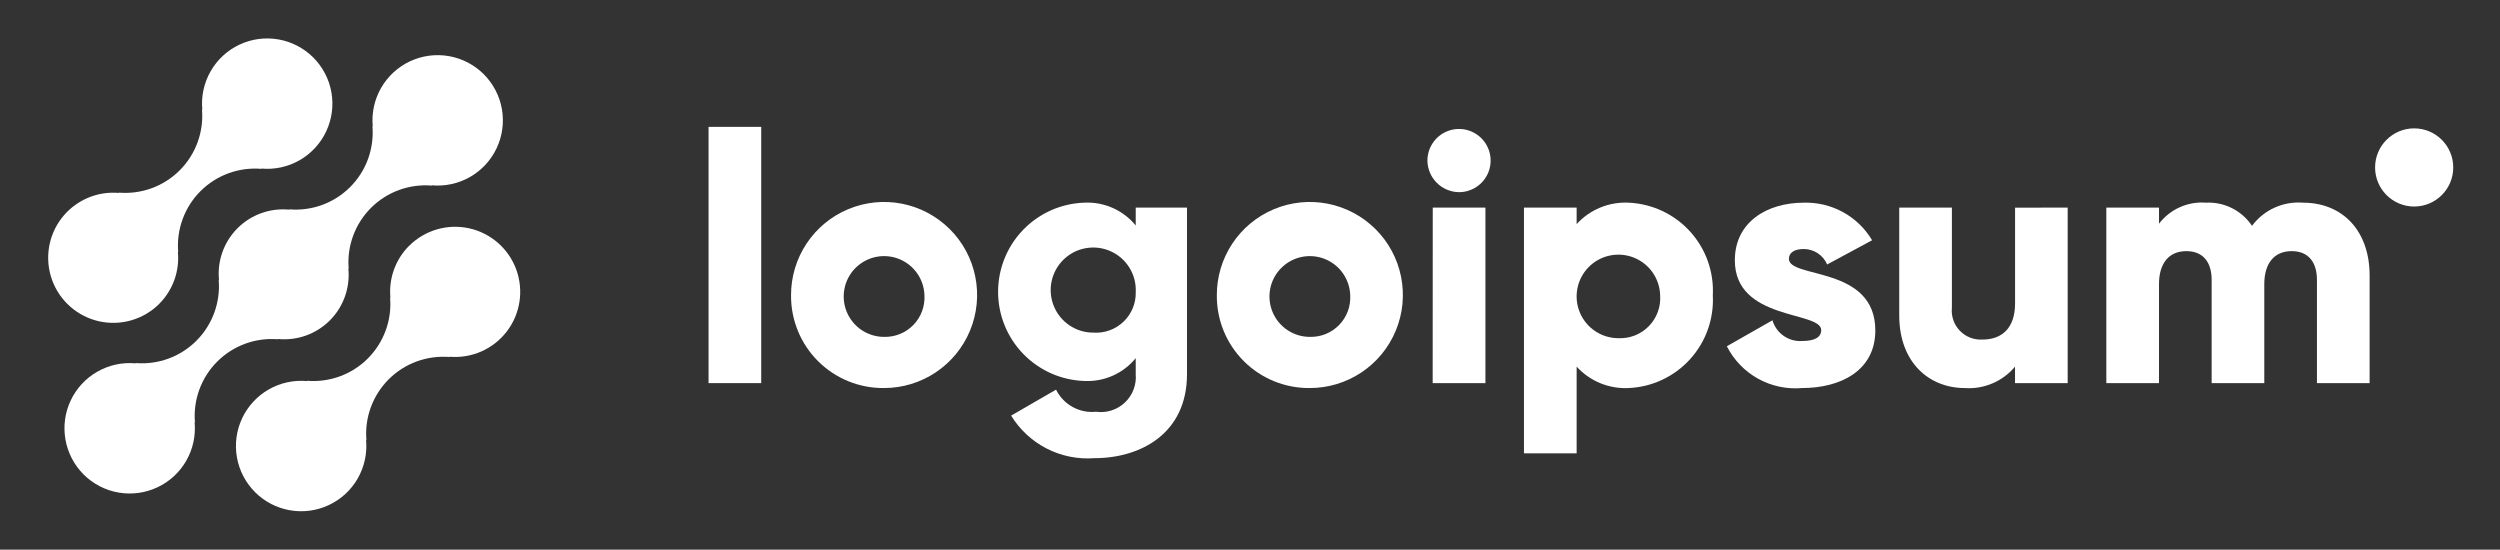
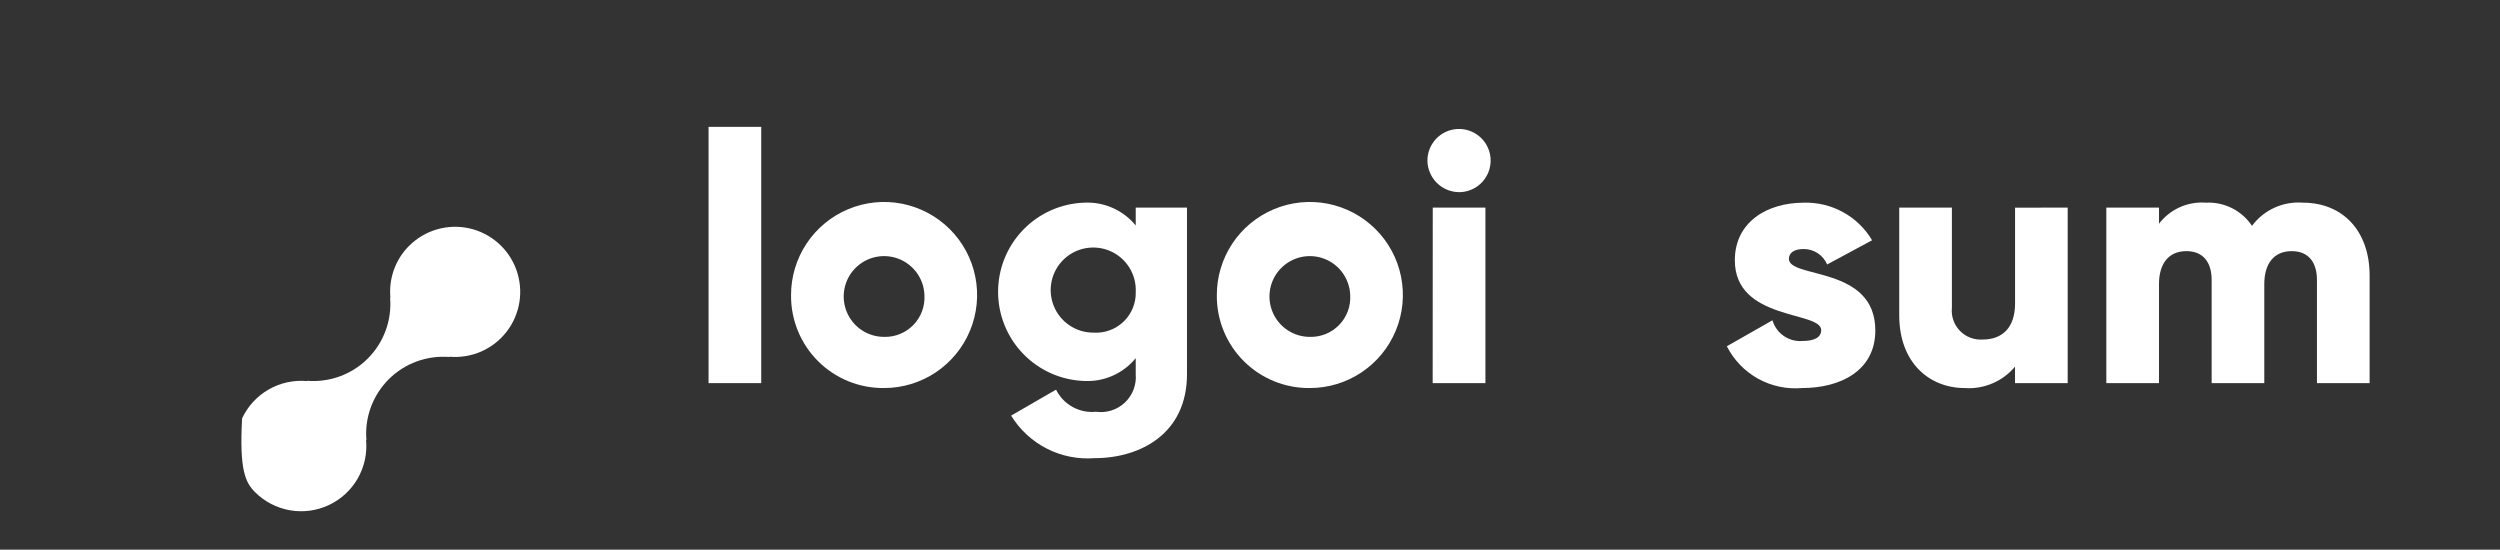
<svg xmlns="http://www.w3.org/2000/svg" width="141" height="31" viewBox="0 0 141 31" fill="none">
  <rect x="0" y="0" width="141" height="31" fill="#333333" stroke="none" />
-   <path d="M23.066 13.871C22.686 14.252 22.396 14.713 22.215 15.219C22.035 15.725 21.968 16.265 22.02 16.8L22.002 16.782C22.055 17.412 21.97 18.046 21.753 18.639C21.535 19.233 21.192 19.772 20.745 20.219C20.298 20.666 19.759 21.01 19.165 21.227C18.571 21.444 17.937 21.529 17.308 21.476L17.326 21.494C16.572 21.424 15.815 21.588 15.159 21.963C14.502 22.339 13.977 22.908 13.655 23.593C13.334 24.278 13.231 25.046 13.362 25.791C13.492 26.536 13.85 27.223 14.385 27.758C14.92 28.293 15.608 28.65 16.353 28.779C17.099 28.91 17.866 28.806 18.55 28.484C19.235 28.162 19.804 27.637 20.179 26.979C20.554 26.322 20.717 25.565 20.646 24.812L20.666 24.83C20.612 24.2 20.697 23.566 20.914 22.973C21.131 22.379 21.476 21.84 21.922 21.393C22.369 20.946 22.909 20.602 23.502 20.385C24.096 20.168 24.73 20.083 25.36 20.136L25.34 20.118C25.956 20.173 26.575 20.072 27.142 19.825C27.707 19.577 28.202 19.19 28.579 18.7C28.956 18.211 29.203 17.634 29.297 17.023C29.392 16.412 29.33 15.788 29.119 15.207C28.908 14.626 28.554 14.108 28.089 13.701C27.624 13.294 27.064 13.01 26.461 12.877C25.857 12.744 25.23 12.765 24.637 12.939C24.044 13.113 23.505 13.433 23.069 13.871H23.066Z" fill="#fff" />
-   <path d="M15.689 19.136L15.67 19.118C16.205 19.172 16.745 19.106 17.252 18.926C17.759 18.745 18.22 18.454 18.6 18.074C18.981 17.694 19.272 17.233 19.453 16.727C19.634 16.22 19.7 15.679 19.647 15.144L19.666 15.162C19.612 14.532 19.697 13.898 19.914 13.305C20.131 12.711 20.476 12.172 20.922 11.725C21.369 11.278 21.909 10.934 22.502 10.717C23.096 10.5 23.73 10.415 24.36 10.468L24.341 10.45C25.094 10.521 25.851 10.357 26.508 9.982C27.166 9.607 27.691 9.038 28.013 8.353C28.335 7.668 28.438 6.901 28.308 6.155C28.177 5.41 27.82 4.723 27.285 4.187C26.75 3.652 26.063 3.295 25.317 3.165C24.572 3.035 23.804 3.138 23.119 3.46C22.435 3.782 21.866 4.307 21.491 4.964C21.115 5.622 20.952 6.379 21.023 7.132L21.005 7.113C21.058 7.743 20.973 8.377 20.756 8.971C20.539 9.564 20.195 10.104 19.748 10.55C19.301 10.997 18.762 11.341 18.168 11.559C17.574 11.775 16.941 11.86 16.311 11.807L16.329 11.826C15.793 11.772 15.253 11.838 14.746 12.018C14.239 12.199 13.779 12.49 13.398 12.87C13.017 13.251 12.726 13.711 12.545 14.217C12.364 14.724 12.298 15.265 12.352 15.8L12.334 15.782C12.387 16.412 12.302 17.046 12.084 17.639C11.867 18.233 11.523 18.772 11.076 19.219C10.629 19.666 10.09 20.01 9.497 20.227C8.903 20.444 8.269 20.529 7.64 20.476L7.658 20.494C6.904 20.423 6.147 20.587 5.49 20.962C4.833 21.337 4.307 21.906 3.985 22.591C3.663 23.276 3.56 24.043 3.691 24.789C3.821 25.534 4.178 26.221 4.713 26.757C5.248 27.292 5.935 27.649 6.681 27.779C7.426 27.909 8.194 27.806 8.879 27.484C9.564 27.162 10.133 26.637 10.508 25.98C10.883 25.322 11.046 24.566 10.976 23.812L10.995 23.83C10.941 23.2 11.026 22.566 11.243 21.973C11.46 21.379 11.805 20.84 12.252 20.393C12.698 19.946 13.238 19.602 13.831 19.385C14.425 19.168 15.059 19.083 15.689 19.136Z" fill="#fff" />
-   <path d="M8.987 17.129C9.366 16.748 9.656 16.288 9.837 15.781C10.017 15.275 10.084 14.735 10.032 14.2L10.051 14.218C9.997 13.588 10.082 12.954 10.3 12.36C10.517 11.766 10.861 11.227 11.308 10.78C11.755 10.333 12.295 9.989 12.889 9.772C13.483 9.555 14.117 9.47 14.747 9.524L14.728 9.506C15.481 9.577 16.238 9.413 16.895 9.038C17.551 8.663 18.076 8.094 18.398 7.409C18.72 6.725 18.823 5.957 18.693 5.212C18.563 4.467 18.206 3.78 17.671 3.245C17.136 2.71 16.449 2.353 15.704 2.223C14.958 2.093 14.191 2.195 13.507 2.517C12.822 2.839 12.253 3.364 11.878 4.021C11.503 4.678 11.339 5.435 11.41 6.188L11.392 6.17C11.445 6.8 11.36 7.434 11.143 8.027C10.926 8.621 10.582 9.16 10.135 9.607C9.688 10.054 9.149 10.398 8.555 10.615C7.961 10.832 7.328 10.917 6.698 10.864L6.716 10.882C6.1 10.827 5.481 10.928 4.915 11.176C4.349 11.424 3.855 11.81 3.478 12.3C3.101 12.79 2.854 13.367 2.76 13.977C2.666 14.588 2.727 15.213 2.938 15.793C3.149 16.374 3.504 16.892 3.968 17.299C4.433 17.706 4.993 17.99 5.597 18.123C6.2 18.256 6.827 18.235 7.42 18.061C8.013 17.887 8.553 17.567 8.989 17.129H8.987Z" fill="#fff" />
+   <path d="M23.066 13.871C22.686 14.252 22.396 14.713 22.215 15.219C22.035 15.725 21.968 16.265 22.02 16.8L22.002 16.782C22.055 17.412 21.97 18.046 21.753 18.639C21.535 19.233 21.192 19.772 20.745 20.219C20.298 20.666 19.759 21.01 19.165 21.227C18.571 21.444 17.937 21.529 17.308 21.476L17.326 21.494C16.572 21.424 15.815 21.588 15.159 21.963C14.502 22.339 13.977 22.908 13.655 23.593C13.492 26.536 13.85 27.223 14.385 27.758C14.92 28.293 15.608 28.65 16.353 28.779C17.099 28.91 17.866 28.806 18.55 28.484C19.235 28.162 19.804 27.637 20.179 26.979C20.554 26.322 20.717 25.565 20.646 24.812L20.666 24.83C20.612 24.2 20.697 23.566 20.914 22.973C21.131 22.379 21.476 21.84 21.922 21.393C22.369 20.946 22.909 20.602 23.502 20.385C24.096 20.168 24.73 20.083 25.36 20.136L25.34 20.118C25.956 20.173 26.575 20.072 27.142 19.825C27.707 19.577 28.202 19.19 28.579 18.7C28.956 18.211 29.203 17.634 29.297 17.023C29.392 16.412 29.33 15.788 29.119 15.207C28.908 14.626 28.554 14.108 28.089 13.701C27.624 13.294 27.064 13.01 26.461 12.877C25.857 12.744 25.23 12.765 24.637 12.939C24.044 13.113 23.505 13.433 23.069 13.871H23.066Z" fill="#fff" />
  <path d="M39.963 7.155H42.933V21.608H39.963V7.155Z" fill="#fff" />
  <path d="M44.615 16.659C44.611 15.62 44.916 14.604 45.489 13.738C46.063 12.873 46.882 12.197 47.84 11.797C48.798 11.396 49.854 11.289 50.873 11.489C51.892 11.69 52.829 12.188 53.565 12.921C54.301 13.653 54.803 14.588 55.007 15.607C55.211 16.625 55.108 17.681 54.712 18.641C54.316 19.601 53.643 20.422 52.78 20.999C51.916 21.577 50.901 21.885 49.862 21.885C49.173 21.893 48.489 21.763 47.85 21.504C47.211 21.244 46.631 20.86 46.142 20.373C45.654 19.887 45.267 19.308 45.005 18.67C44.743 18.032 44.61 17.349 44.615 16.659ZM52.139 16.659C52.127 16.211 51.983 15.777 51.725 15.411C51.467 15.045 51.107 14.763 50.69 14.6C50.273 14.437 49.817 14.401 49.379 14.496C48.942 14.591 48.542 14.813 48.229 15.134C47.917 15.455 47.706 15.861 47.624 16.301C47.541 16.741 47.59 17.196 47.764 17.608C47.938 18.021 48.23 18.373 48.603 18.621C48.977 18.868 49.415 19 49.862 19C50.169 19.008 50.474 18.953 50.758 18.837C51.043 18.722 51.3 18.548 51.514 18.328C51.728 18.108 51.894 17.847 52.001 17.559C52.109 17.272 52.156 16.965 52.139 16.659Z" fill="#fff" />
  <path d="M66.946 11.709V21.109C66.946 24.435 64.352 25.841 61.719 25.841C60.792 25.91 59.864 25.723 59.036 25.3C58.209 24.877 57.514 24.233 57.027 23.441L59.561 21.976C59.766 22.389 60.092 22.73 60.495 22.953C60.898 23.175 61.36 23.27 61.818 23.223C62.111 23.264 62.41 23.238 62.691 23.148C62.973 23.057 63.231 22.905 63.446 22.701C63.66 22.498 63.827 22.249 63.932 21.973C64.038 21.696 64.08 21.4 64.055 21.105V20.2C63.708 20.626 63.265 20.964 62.763 21.187C62.261 21.411 61.713 21.513 61.164 21.487C59.858 21.446 58.619 20.898 57.71 19.959C56.8 19.021 56.292 17.765 56.292 16.459C56.292 15.152 56.8 13.896 57.71 12.958C58.619 12.019 59.858 11.471 61.164 11.43C61.713 11.404 62.261 11.507 62.763 11.73C63.265 11.954 63.708 12.292 64.055 12.717V11.707L66.946 11.709ZM64.056 16.46C64.076 15.982 63.953 15.508 63.701 15.1C63.45 14.692 63.082 14.369 62.645 14.172C62.208 13.975 61.723 13.914 61.251 13.995C60.779 14.076 60.342 14.297 59.996 14.629C59.651 14.961 59.412 15.389 59.312 15.857C59.211 16.325 59.253 16.813 59.433 17.257C59.612 17.702 59.92 18.082 60.317 18.35C60.714 18.618 61.182 18.761 61.661 18.76C61.974 18.782 62.287 18.738 62.581 18.631C62.875 18.525 63.143 18.358 63.369 18.141C63.594 17.924 63.772 17.663 63.891 17.373C64.009 17.084 64.066 16.773 64.056 16.46Z" fill="#fff" />
  <path d="M68.629 16.659C68.624 15.62 68.929 14.604 69.503 13.738C70.077 12.873 70.895 12.197 71.853 11.797C72.811 11.396 73.867 11.289 74.886 11.489C75.906 11.69 76.842 12.188 77.578 12.921C78.314 13.653 78.816 14.588 79.02 15.607C79.224 16.625 79.122 17.681 78.725 18.641C78.329 19.601 77.656 20.422 76.793 20.999C75.93 21.577 74.914 21.885 73.876 21.885C73.186 21.893 72.502 21.763 71.863 21.504C71.225 21.244 70.644 20.86 70.155 20.373C69.667 19.887 69.28 19.308 69.018 18.67C68.756 18.032 68.624 17.349 68.629 16.659ZM76.153 16.659C76.14 16.211 75.996 15.777 75.738 15.411C75.481 15.045 75.121 14.763 74.703 14.6C74.286 14.437 73.83 14.401 73.392 14.496C72.955 14.591 72.555 14.813 72.243 15.134C71.93 15.455 71.719 15.861 71.637 16.301C71.554 16.741 71.603 17.196 71.777 17.608C71.951 18.021 72.243 18.373 72.617 18.621C72.99 18.868 73.428 19 73.876 19C74.182 19.008 74.487 18.953 74.772 18.837C75.056 18.722 75.313 18.548 75.527 18.328C75.741 18.108 75.907 17.847 76.015 17.559C76.122 17.272 76.169 16.965 76.153 16.659Z" fill="#fff" />
  <path d="M80.507 9.056C80.507 8.703 80.612 8.359 80.808 8.066C81.003 7.773 81.282 7.544 81.607 7.41C81.933 7.275 82.291 7.239 82.637 7.308C82.983 7.377 83.3 7.547 83.549 7.796C83.799 8.045 83.968 8.363 84.037 8.708C84.106 9.054 84.07 9.412 83.936 9.738C83.801 10.063 83.572 10.342 83.279 10.538C82.986 10.733 82.642 10.838 82.289 10.838C81.818 10.833 81.368 10.644 81.034 10.311C80.701 9.978 80.512 9.527 80.507 9.056ZM80.807 11.709H83.778V21.609H80.803L80.807 11.709Z" fill="#fff" />
-   <path d="M96.603 16.659C96.637 17.313 96.542 17.968 96.322 18.585C96.103 19.203 95.763 19.77 95.323 20.256C94.884 20.742 94.352 21.136 93.76 21.415C93.167 21.695 92.525 21.854 91.871 21.885C91.32 21.915 90.77 21.822 90.26 21.613C89.75 21.404 89.293 21.084 88.922 20.677V25.568H85.952V11.709H88.922V12.639C89.293 12.232 89.75 11.912 90.26 11.704C90.77 11.495 91.32 11.402 91.871 11.432C92.525 11.463 93.167 11.622 93.76 11.902C94.353 12.181 94.884 12.575 95.324 13.061C95.764 13.547 96.103 14.115 96.323 14.732C96.542 15.35 96.637 16.005 96.603 16.659ZM93.633 16.659C93.621 16.196 93.473 15.746 93.207 15.366C92.941 14.987 92.569 14.694 92.138 14.525C91.707 14.355 91.235 14.317 90.782 14.415C90.329 14.512 89.914 14.741 89.591 15.073C89.267 15.405 89.049 15.825 88.963 16.28C88.876 16.736 88.927 17.206 89.107 17.633C89.287 18.061 89.589 18.425 89.975 18.681C90.361 18.937 90.814 19.074 91.278 19.074C91.596 19.088 91.913 19.035 92.21 18.918C92.506 18.801 92.774 18.622 92.996 18.394C93.219 18.166 93.39 17.894 93.5 17.595C93.61 17.296 93.655 16.977 93.633 16.659Z" fill="#fff" />
  <path d="M105.768 18.638C105.768 20.915 103.789 21.885 101.651 21.885C100.787 21.963 99.919 21.781 99.16 21.361C98.401 20.941 97.786 20.303 97.394 19.529L99.967 18.064C100.071 18.422 100.294 18.733 100.6 18.945C100.906 19.158 101.276 19.259 101.647 19.232C102.359 19.232 102.716 19.014 102.716 18.619C102.716 17.529 97.845 18.104 97.845 14.679C97.845 12.52 99.667 11.432 101.726 11.432C102.5 11.408 103.266 11.591 103.945 11.964C104.624 12.336 105.191 12.884 105.586 13.55L103.052 14.916C102.941 14.657 102.756 14.436 102.52 14.281C102.284 14.126 102.008 14.044 101.726 14.045C101.211 14.045 100.894 14.245 100.894 14.599C100.898 15.728 105.768 14.975 105.768 18.638Z" fill="#fff" />
  <path d="M116.617 11.709V21.609H113.647V20.678C113.304 21.089 112.869 21.413 112.377 21.622C111.885 21.832 111.351 21.923 110.817 21.886C108.817 21.886 107.117 20.461 107.117 17.786V11.709H110.087V17.351C110.062 17.587 110.089 17.825 110.166 18.049C110.242 18.274 110.367 18.479 110.531 18.65C110.695 18.822 110.894 18.955 111.115 19.041C111.335 19.128 111.572 19.165 111.809 19.151C112.898 19.151 113.65 18.518 113.65 17.112V11.712L116.617 11.709Z" fill="#fff" />
  <path d="M133.646 15.53V21.608H130.676V15.787C130.676 14.797 130.201 14.164 129.251 14.164C128.261 14.164 127.706 14.857 127.706 16.025V21.608H124.737V15.787C124.737 14.797 124.262 14.164 123.311 14.164C122.321 14.164 121.767 14.857 121.767 16.025V21.608H118.797V11.708H121.767V12.618C122.075 12.214 122.479 11.894 122.942 11.687C123.406 11.479 123.914 11.392 124.42 11.431C124.928 11.406 125.434 11.513 125.889 11.742C126.343 11.971 126.73 12.314 127.013 12.737C127.342 12.294 127.778 11.942 128.28 11.714C128.782 11.486 129.334 11.388 129.884 11.431C132.157 11.432 133.646 13.055 133.646 15.53Z" fill="#fff" />
-   <path d="M136.159 11.648C137.376 11.648 138.363 10.661 138.363 9.444C138.363 8.227 137.376 7.24 136.159 7.24C134.942 7.24 133.955 8.227 133.955 9.444C133.955 10.661 134.942 11.648 136.159 11.648Z" fill="#fff" />
</svg>